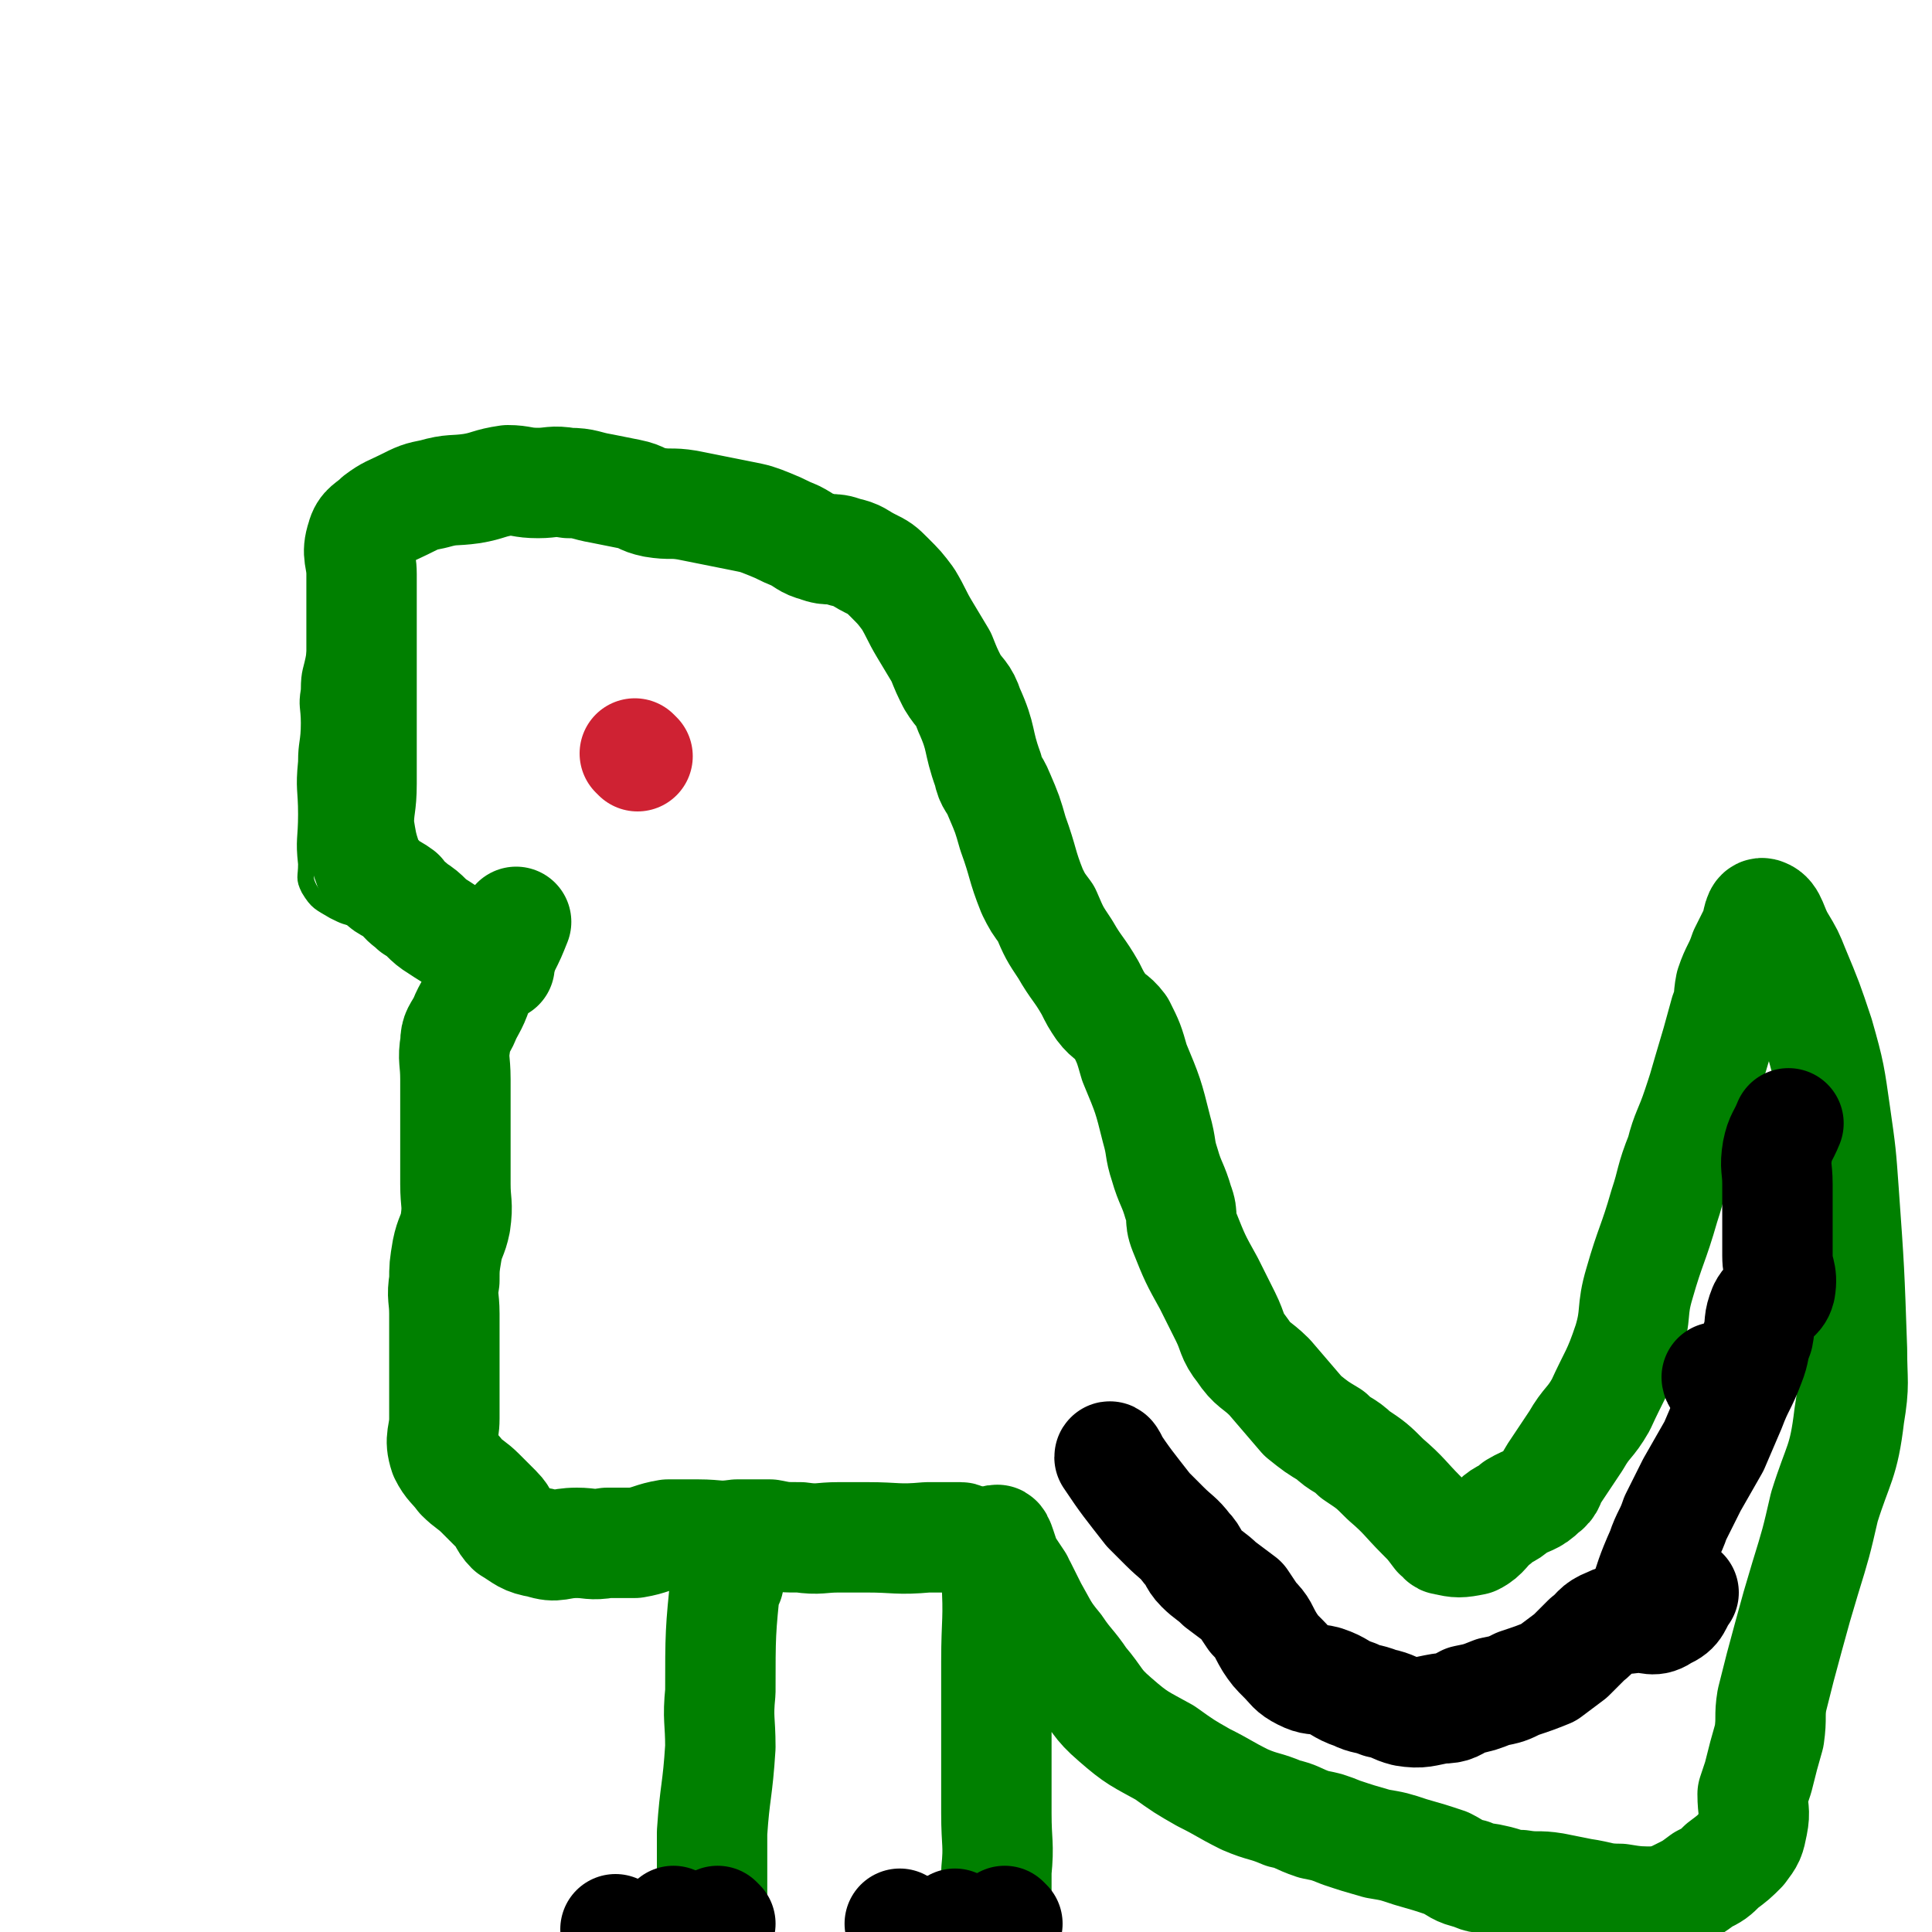
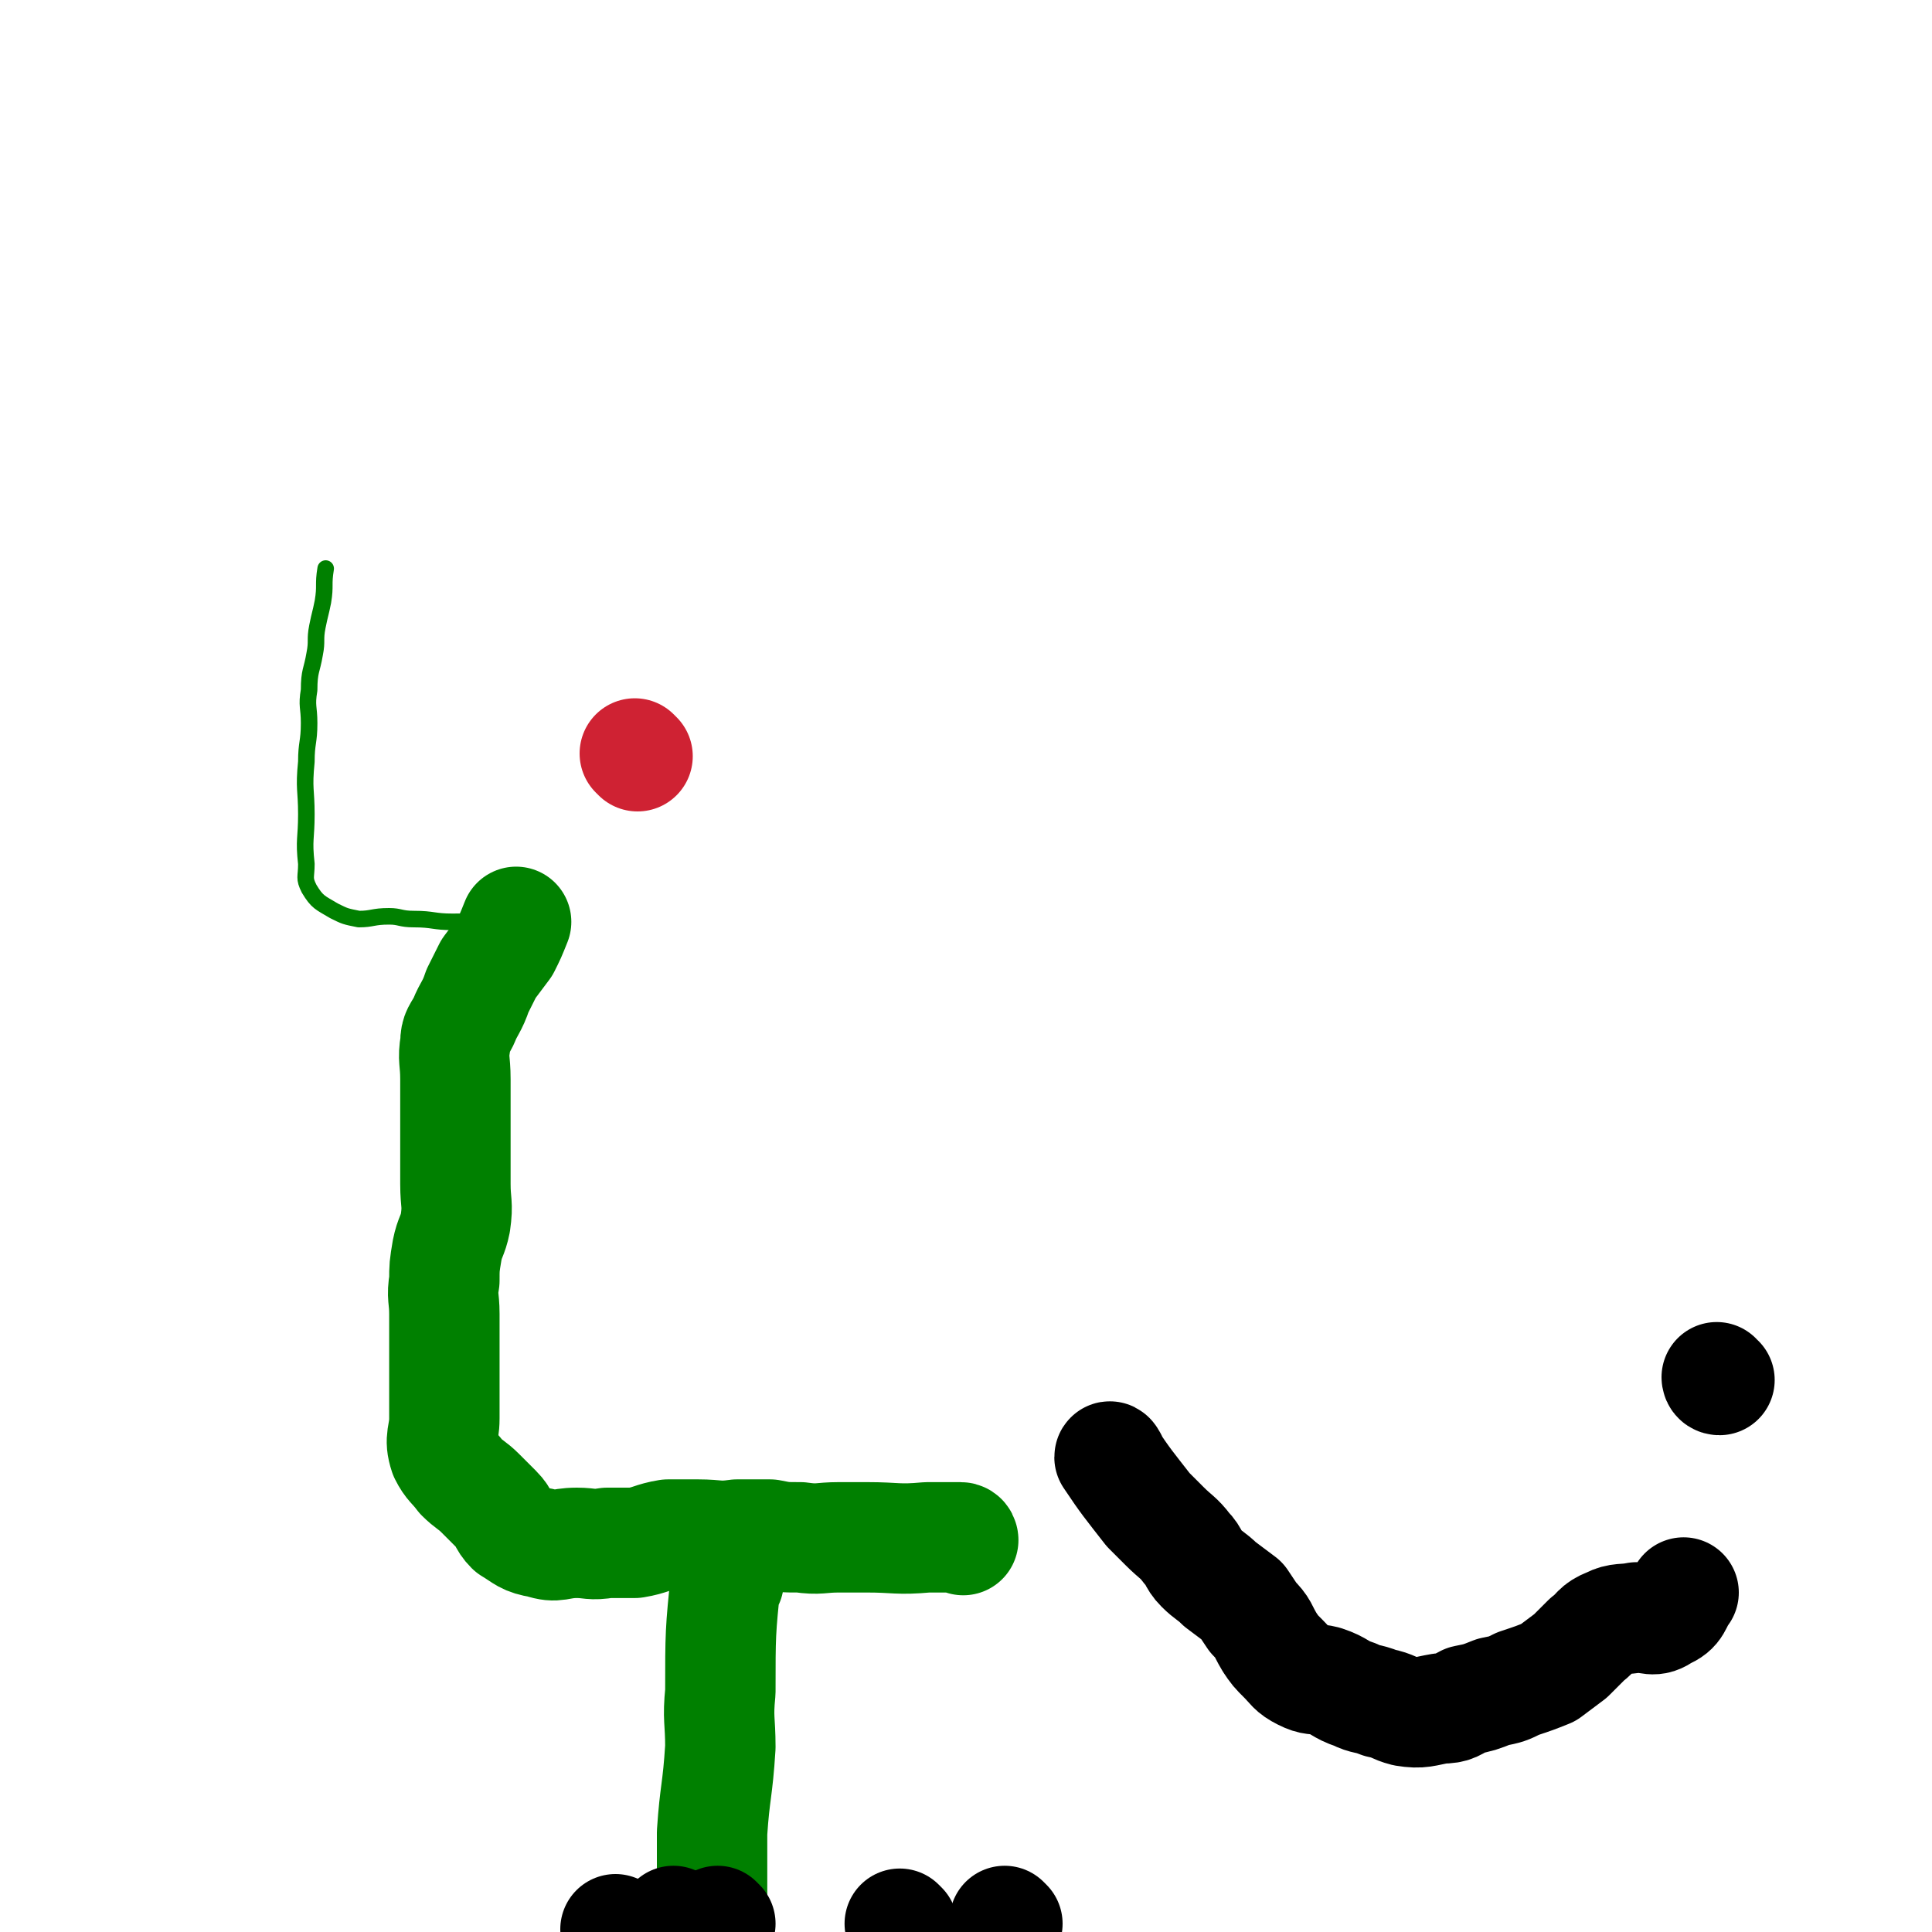
<svg xmlns="http://www.w3.org/2000/svg" viewBox="0 0 700 700" version="1.1">
  <g fill="none" stroke="#008000" stroke-width="6" stroke-linecap="round" stroke-linejoin="round">
    <path d="M190,334c0,0 0,-1 -1,-1 -12,0 -13,1 -25,1 -7,0 -7,-1 -14,-1 -5,0 -5,-1 -9,-1 -6,0 -6,1 -11,1 -5,-1 -5,-1 -9,-3 -5,-3 -6,-3 -9,-8 -2,-4 -1,-4 -1,-9 -1,-9 0,-9 0,-18 0,-9 -1,-9 0,-19 0,-7 1,-7 1,-14 0,-6 -1,-6 0,-12 0,-7 1,-7 2,-13 1,-5 0,-5 1,-10 1,-5 1,-4 2,-9 1,-6 0,-6 1,-12 " />
  </g>
  <g fill="none" stroke="#008000" stroke-width="40" stroke-linecap="round" stroke-linejoin="round">
-     <path d="M181,350c0,0 0,0 -1,-1 -3,-2 -4,-2 -7,-4 -7,-5 -8,-5 -14,-9 -5,-3 -4,-4 -9,-7 -2,-2 -3,-2 -5,-5 -4,-3 -5,-2 -8,-6 -3,-3 -3,-3 -4,-6 -2,-6 -2,-7 -3,-13 0,-7 1,-7 1,-15 0,-8 0,-8 0,-16 0,-6 0,-6 0,-12 0,-6 0,-6 0,-12 0,-6 0,-6 0,-12 0,-5 0,-5 0,-11 0,-6 0,-6 0,-13 0,-6 -2,-7 0,-13 1,-4 3,-4 6,-7 4,-3 5,-3 9,-5 6,-3 6,-3 11,-4 7,-2 7,-1 14,-2 6,-1 6,-2 13,-3 5,0 5,1 11,1 5,0 5,-1 11,0 6,0 6,1 12,2 5,1 5,1 10,2 5,1 4,2 9,3 6,1 6,0 12,1 5,1 5,1 10,2 5,1 5,1 10,2 5,1 5,1 10,3 5,2 4,2 9,4 4,2 4,3 8,4 5,2 5,0 10,2 5,1 5,2 9,4 4,2 4,2 7,5 4,4 4,4 7,8 3,5 3,6 6,11 3,5 3,5 6,10 2,5 2,5 4,9 3,5 4,4 6,10 5,11 3,11 7,22 1,5 2,4 4,9 3,7 3,7 5,14 4,11 3,11 7,21 2,4 2,4 5,8 3,7 3,7 7,13 4,7 5,7 9,14 2,4 2,4 4,7 3,4 4,3 7,7 3,6 3,6 5,13 5,12 5,12 8,24 2,7 1,7 3,13 2,7 3,7 5,14 2,5 0,5 2,10 4,10 4,10 9,19 3,6 3,6 6,12 3,6 2,7 6,12 4,6 5,5 10,10 6,7 6,7 12,14 5,4 5,4 10,7 4,4 5,3 9,7 6,4 6,4 11,9 7,6 7,7 13,13 3,3 3,3 6,7 2,1 1,2 3,2 4,1 5,1 10,0 4,-2 4,-4 8,-7 3,-3 4,-2 7,-5 5,-3 6,-2 10,-6 3,-2 2,-3 4,-6 4,-6 4,-6 8,-12 4,-7 5,-6 9,-13 5,-11 6,-11 10,-23 3,-10 1,-11 4,-21 4,-14 5,-14 9,-28 3,-9 2,-9 6,-19 2,-8 3,-8 6,-17 2,-6 2,-6 4,-13 3,-10 3,-10 6,-21 2,-5 1,-5 2,-10 2,-6 3,-6 5,-12 2,-4 2,-4 4,-8 1,-3 1,-7 3,-6 3,1 3,5 6,10 3,5 3,5 5,10 5,12 5,12 9,24 4,14 4,15 6,29 2,14 2,14 3,28 2,28 2,28 3,57 0,12 1,12 -1,24 -2,17 -4,17 -9,33 -3,13 -3,13 -7,26 -3,10 -3,10 -6,21 -3,11 -3,11 -6,23 -1,6 0,6 -1,13 -2,7 -2,7 -4,15 -1,3 -1,3 -2,6 0,6 1,6 0,11 -1,5 -1,5 -4,9 -3,3 -3,3 -7,6 -3,3 -3,3 -7,5 -4,3 -4,3 -8,5 -4,2 -4,2 -9,3 -6,0 -7,0 -13,-1 -7,0 -7,-1 -14,-2 -5,-1 -5,-1 -10,-2 -6,-1 -6,0 -12,-1 -5,0 -5,-1 -10,-2 -4,-1 -4,0 -8,-2 -5,-1 -5,-2 -9,-4 -6,-2 -6,-2 -13,-4 -6,-2 -6,-2 -12,-3 -7,-2 -7,-2 -13,-4 -5,-2 -5,-2 -10,-3 -6,-2 -6,-3 -11,-4 -7,-3 -7,-2 -14,-5 -8,-4 -7,-4 -15,-8 -7,-4 -7,-4 -14,-9 -9,-5 -10,-5 -18,-12 -7,-6 -6,-7 -12,-14 -4,-6 -5,-6 -9,-12 -5,-6 -5,-7 -9,-14 -2,-4 -2,-4 -4,-8 -1,-1 -1,-1 -1,-2 -2,-3 -2,-3 -4,-6 -2,-4 -3,-10 -4,-9 -1,1 0,6 0,13 1,16 0,16 0,31 0,9 0,9 0,17 0,13 0,13 0,26 0,6 0,6 0,12 0,11 1,11 0,21 0,7 0,7 0,13 -1,10 0,10 -1,20 0,5 0,5 0,10 " />
    <path d="M264,573c0,0 -1,-2 -1,-1 -2,19 -2,20 -2,41 -1,10 0,10 0,20 -1,16 -2,16 -3,31 0,11 0,11 0,22 0,1 0,1 0,2 " />
    <path d="M349,558c0,0 0,-1 -1,-1 -6,0 -6,0 -12,0 -11,1 -11,0 -22,0 -5,0 -5,0 -10,0 -7,0 -7,1 -14,0 -6,0 -6,0 -11,-1 -6,0 -6,0 -12,0 -7,1 -7,0 -14,0 -5,0 -5,0 -11,0 -6,1 -6,2 -12,3 -5,0 -5,0 -10,0 -6,1 -6,0 -11,0 -7,0 -7,2 -13,0 -6,-1 -6,-2 -11,-5 -3,-3 -2,-4 -5,-7 -3,-3 -3,-3 -6,-6 -3,-3 -4,-3 -7,-6 -3,-4 -4,-4 -6,-8 -2,-6 0,-7 0,-13 0,-6 0,-6 0,-11 0,-7 0,-7 0,-14 0,-6 0,-6 0,-13 0,-6 -1,-6 0,-12 0,-5 0,-5 1,-11 1,-5 2,-5 3,-10 1,-7 0,-7 0,-14 0,-6 0,-6 0,-12 0,-6 0,-6 0,-12 0,-7 0,-7 0,-14 0,-7 -1,-7 0,-13 0,-4 1,-4 3,-8 2,-5 3,-5 5,-11 2,-4 2,-4 4,-8 3,-4 3,-4 6,-8 2,-4 2,-4 4,-9 " />
  </g>
  <g fill="none" stroke="#CF2233" stroke-width="40" stroke-linecap="round" stroke-linejoin="round">
    <path d="M231,274c0,0 -1,-1 -1,-1 " />
  </g>
  <g fill="none" stroke="#000000" stroke-width="40" stroke-linecap="round" stroke-linejoin="round">
    <path d="M224,700c0,0 -1,-1 -1,-1 " />
    <path d="M245,697c0,0 -1,-1 -1,-1 " />
    <path d="M261,697c0,0 -1,-1 -1,-1 " />
    <path d="M327,698c0,0 -1,-1 -1,-1 " />
-     <path d="M347,698c0,0 -1,-1 -1,-1 " />
    <path d="M365,697c0,0 -1,-1 -1,-1 " />
    <path d="M403,529c0,0 -1,-2 -1,-1 6,9 7,10 14,19 3,3 3,3 6,6 4,4 5,4 8,8 3,3 2,4 5,7 3,3 4,3 7,6 4,3 4,3 8,6 2,3 2,3 4,6 4,4 3,4 6,9 2,3 2,3 5,6 3,3 3,4 7,6 4,2 4,1 8,2 6,2 5,3 11,5 4,2 4,1 9,3 5,1 5,2 9,3 6,1 7,0 13,-1 5,0 5,-1 9,-3 5,-1 5,-1 10,-3 5,-1 5,-1 9,-3 6,-2 6,-2 11,-4 4,-3 4,-3 8,-6 3,-3 3,-3 6,-6 4,-3 3,-4 8,-6 4,-2 5,-1 10,-2 5,0 6,2 10,-1 5,-2 4,-4 7,-8 " />
    <path d="M623,500c-1,0 -1,-1 -1,-1 " />
-     <path d="M596,582c-1,0 -2,0 -1,-1 3,-9 3,-10 7,-19 2,-6 3,-6 5,-12 3,-6 3,-6 6,-12 4,-7 4,-7 8,-14 3,-7 3,-7 6,-14 3,-8 4,-8 7,-16 2,-5 1,-5 3,-10 1,-5 0,-5 2,-10 2,-4 5,-3 6,-7 1,-6 -1,-6 -1,-12 0,-6 0,-6 0,-12 0,-7 0,-7 0,-14 0,-6 -1,-6 0,-12 1,-5 2,-5 4,-10 " />
  </g>
</svg>